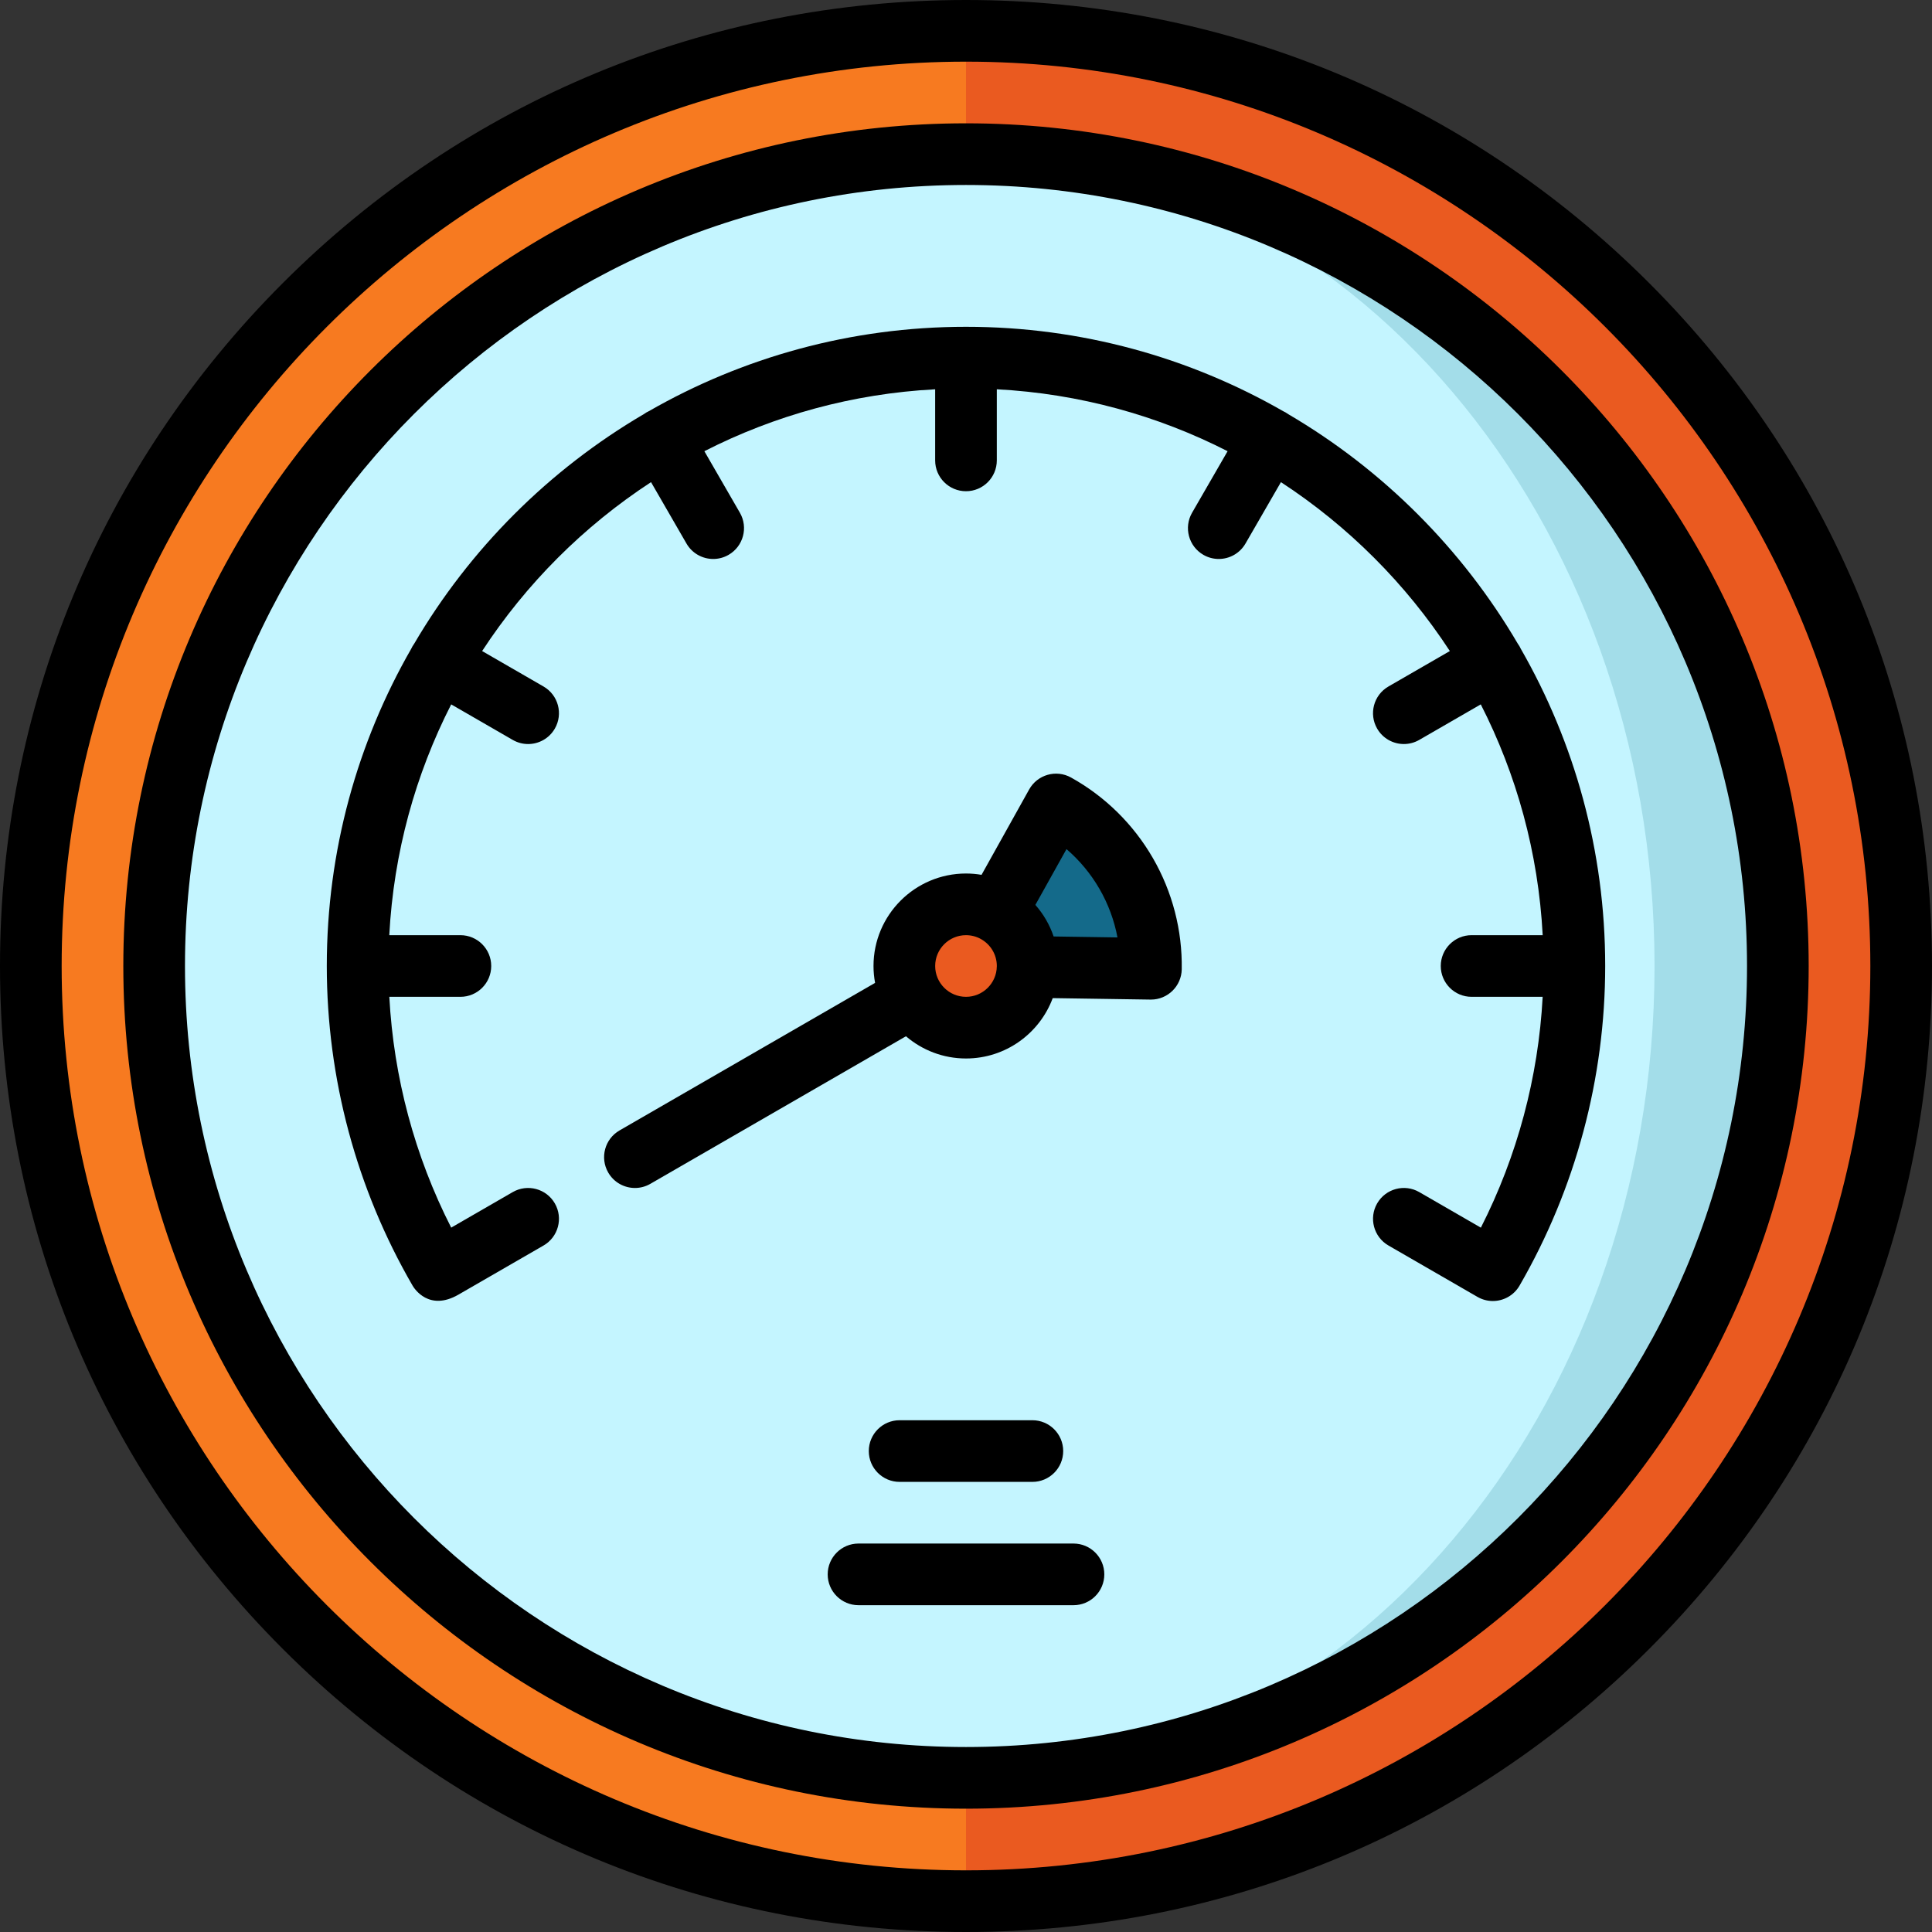
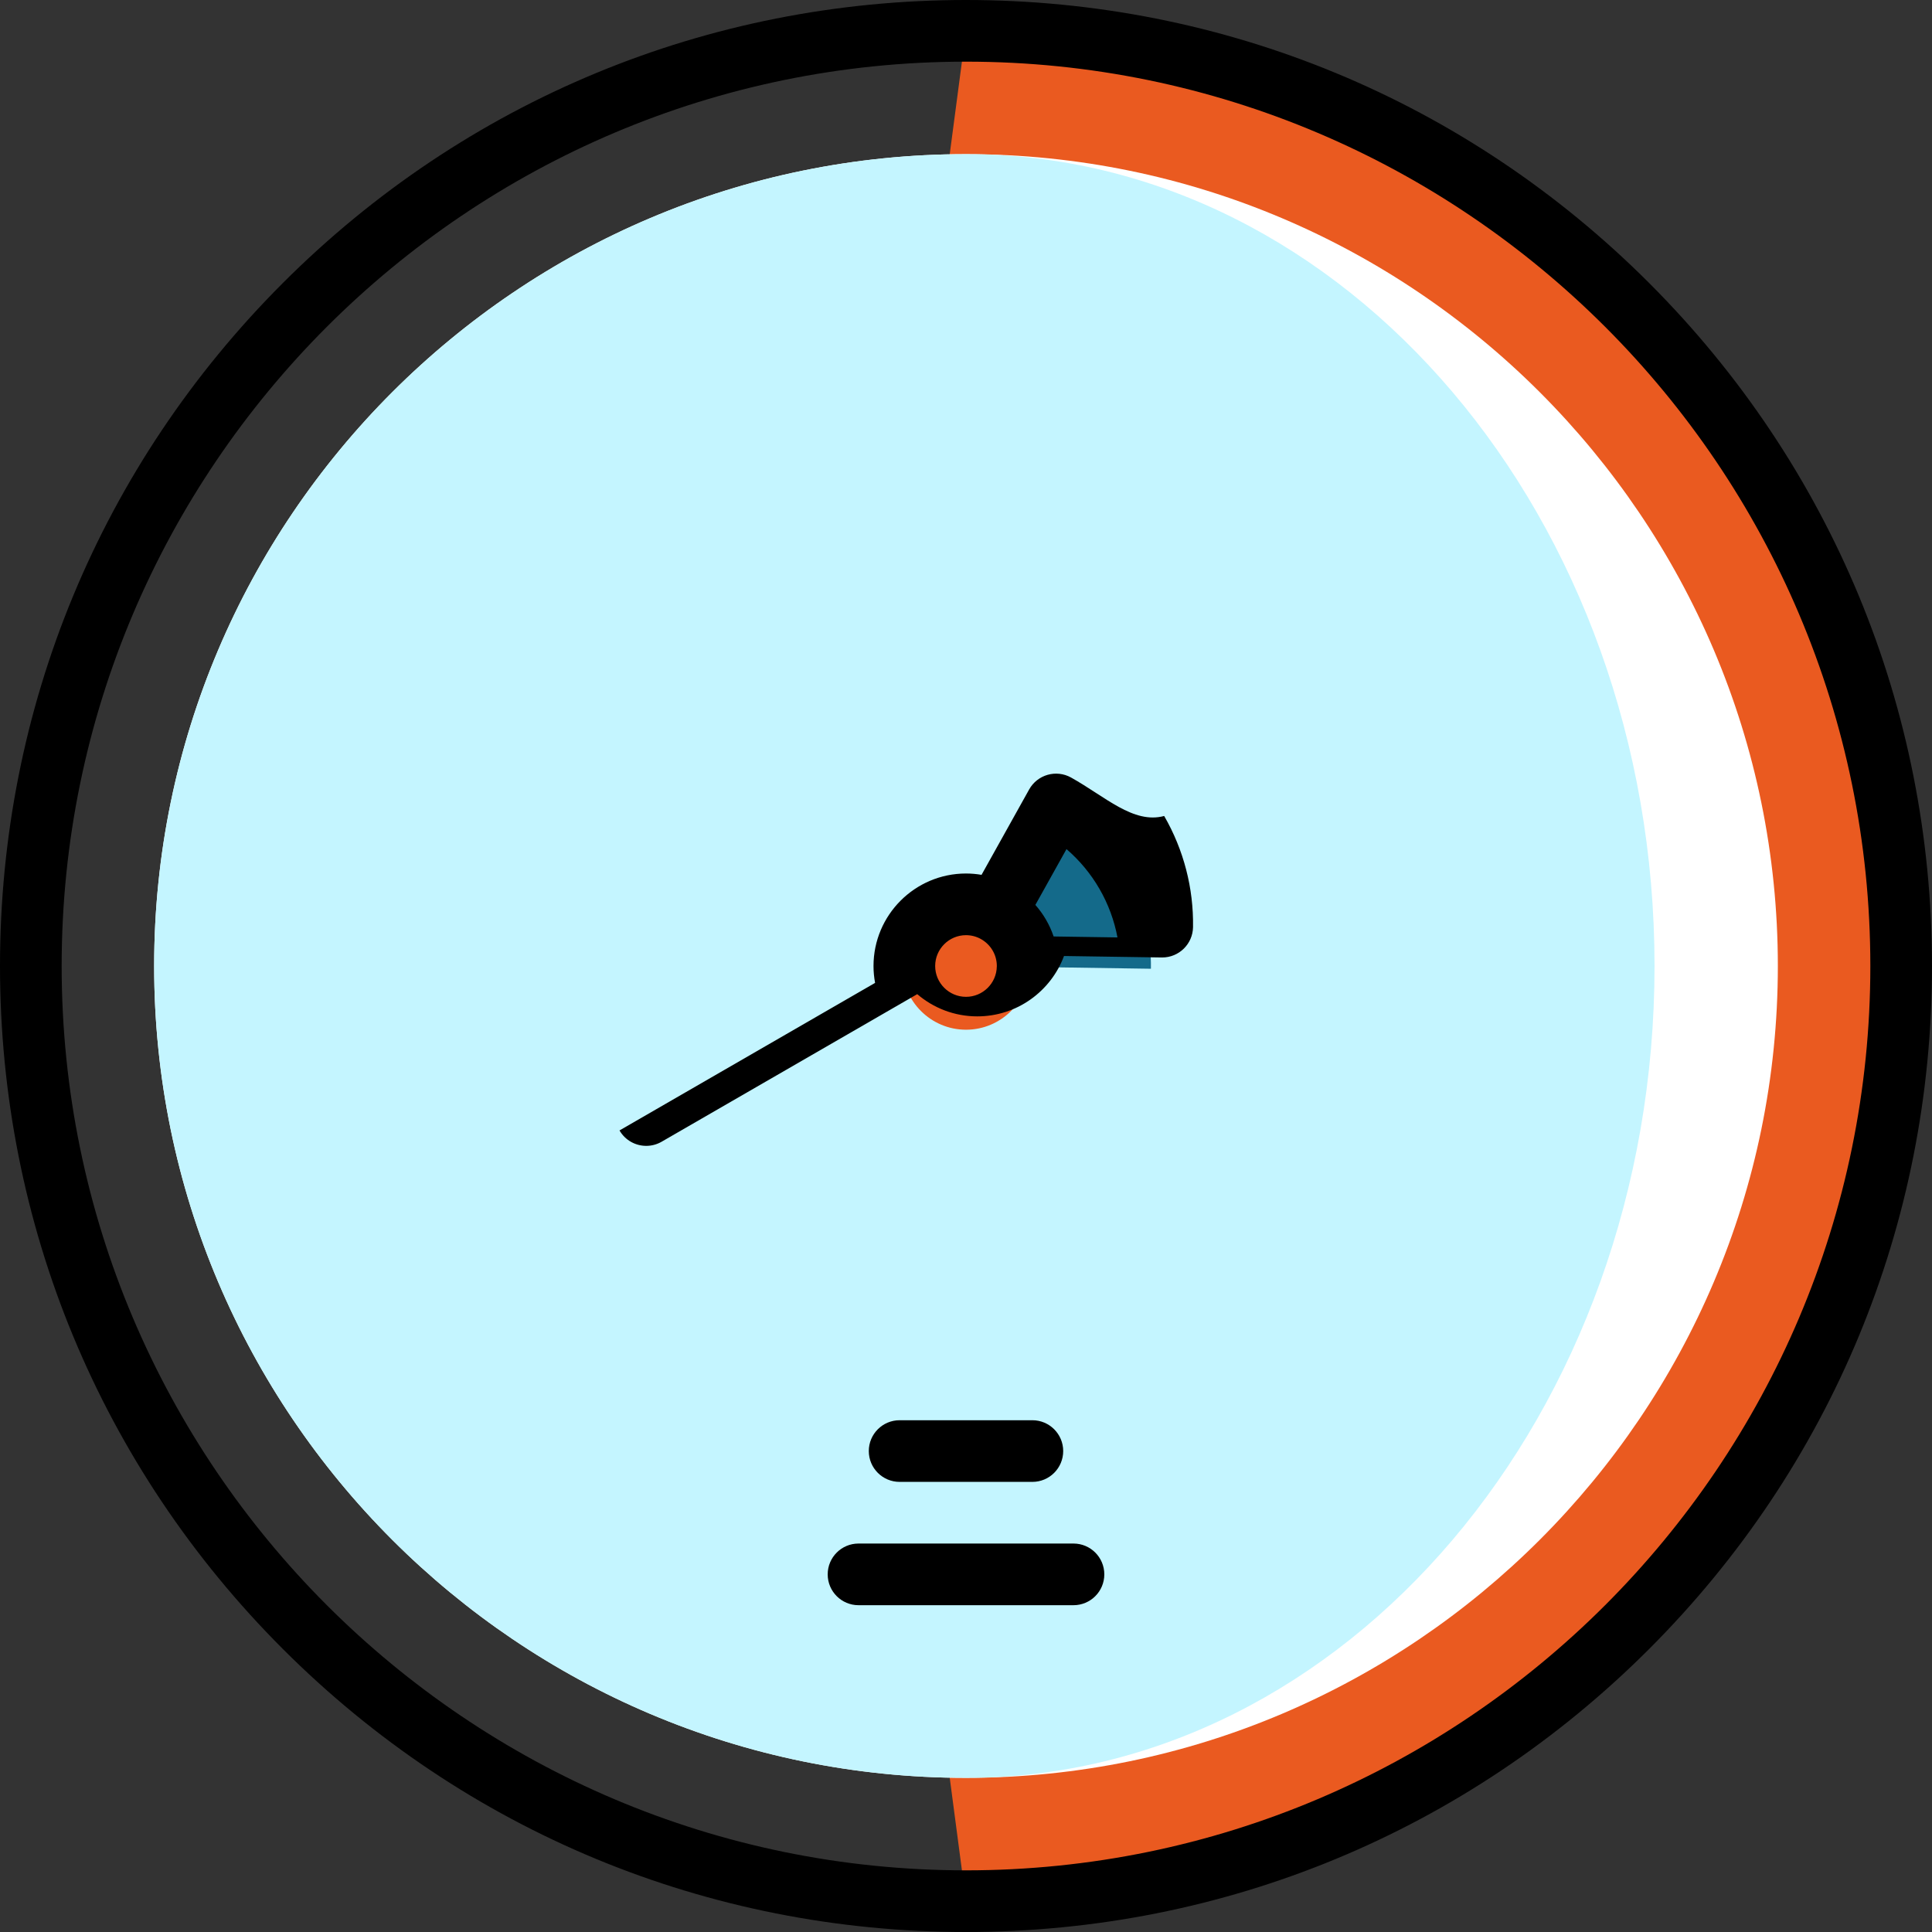
<svg xmlns="http://www.w3.org/2000/svg" height="800px" width="800px" version="1.1" id="Layer_1" viewBox="0 0 512 512" xml:space="preserve">
  <rect x="0" y="0" width="512" height="512" fill="#333333" stroke="none" />
  <path style="fill:#EA5A20;" d="M256,8.17L223.319,256L256,503.83c136.873,0,247.83-110.957,247.83-247.83S392.873,8.17,256,8.17z" />
-   <path style="fill:#F77A20;" d="M8.17,256c0,136.873,110.957,247.83,247.83,247.83V8.17C119.127,8.17,8.17,119.127,8.17,256z" />
  <path style="fill:#FFFFFF;" d="M256,471.149c-118.634,0-215.149-96.515-215.149-215.149S137.366,40.851,256,40.851  S471.149,137.366,471.149,256S374.634,471.149,256,471.149z" />
-   <path style="fill:#A3DDE9;" d="M256,40.851v430.298c118.634,0,215.149-96.515,215.149-215.149S374.634,40.851,256,40.851z" />
  <path style="fill:#C4F5FF;" d="M256,40.851C137.366,40.851,40.851,137.366,40.851,256S137.366,471.149,256,471.149  c100.613,0,182.468-96.515,182.468-215.149S356.613,40.851,256,40.851z" />
  <path style="fill:#146A8A;" d="M298.454,231.489c-4.591-7.951-11.088-14.13-18.583-18.295l-15.914,28.538l8.377,14.51l32.672,0.487  C305.147,248.157,303.044,239.441,298.454,231.489z" />
  <path style="fill:#EA5A20;" d="M256,272.885c-9.311,0-16.885-7.574-16.885-16.885c0-9.311,7.574-16.885,16.885-16.885  c9.311,0,16.885,7.574,16.885,16.885C272.885,265.311,265.311,272.885,256,272.885z" />
  <path d="M437.019,74.981C388.668,26.628,324.38,0,256,0S123.332,26.628,74.981,74.981C26.628,123.333,0,187.621,0,256  s26.628,132.667,74.981,181.019C123.332,485.372,187.62,512,256,512s132.668-26.628,181.019-74.981  C485.372,388.667,512,324.38,512,256S485.372,123.333,437.019,74.981z M256,495.66c-132.149,0-239.66-107.51-239.66-239.66  S123.851,16.34,256,16.34S495.66,123.851,495.66,256S388.149,495.66,256,495.66z" />
-   <path d="M256,32.681C132.861,32.681,32.681,132.862,32.681,256S132.861,479.319,256,479.319S479.319,379.138,479.319,256  S379.139,32.681,256,32.681z M256,462.979c-114.128,0-206.979-92.85-206.979-206.979S141.872,49.021,256,49.021  S462.979,141.871,462.979,256S370.128,462.979,256,462.979z" />
-   <path d="M403.029,171.943c-0.1-0.216-0.207-0.43-0.328-0.641c-0.148-0.256-0.308-0.499-0.478-0.733  c-14.716-25.091-35.701-46.076-60.792-60.792c-0.233-0.17-0.477-0.331-0.733-0.478c-0.21-0.121-0.424-0.227-0.639-0.328  C315.272,94.746,286.57,86.604,256,86.604c-30.571,0-59.274,8.142-84.061,22.369c-0.215,0.1-0.428,0.206-0.637,0.326  c-0.256,0.148-0.499,0.308-0.733,0.478c-25.091,14.716-46.076,35.701-60.792,60.792c-0.17,0.233-0.331,0.477-0.478,0.733  c-0.121,0.21-0.228,0.425-0.328,0.641C94.746,196.728,86.604,225.43,86.604,256c0,29.752,7.86,59.038,22.738,84.711  c0.419,0.719,4.322,6.898,12.156,2.378l22.547-13.017c3.908-2.256,5.246-7.253,2.99-11.161c-2.256-3.909-7.253-5.245-11.161-2.99  c0,0-9.383,5.417-16.303,9.413c-9.667-18.969-15.255-39.839-16.397-61.163h18.834c4.512,0,8.17-3.657,8.17-8.17  c0-4.513-3.658-8.17-8.17-8.17h-18.845c1.159-21.917,6.949-42.625,16.408-61.162l16.303,9.413c1.287,0.743,2.692,1.096,4.077,1.096  c2.824,0,5.57-1.465,7.083-4.086c2.256-3.908,0.917-8.904-2.99-11.161l-16.275-9.396c11.653-17.84,26.921-33.11,44.762-44.762  l9.396,16.274c1.513,2.621,4.259,4.086,7.083,4.086c1.386,0,2.791-0.353,4.077-1.096c3.908-2.256,5.246-7.253,2.99-11.161  l-9.413-16.303c18.538-9.459,39.246-15.25,61.162-16.408v18.843c0,4.513,3.658,8.17,8.17,8.17c4.512,0,8.17-3.657,8.17-8.17v-18.845  c21.917,1.158,42.625,6.949,61.162,16.408l-9.412,16.303c-2.256,3.908-0.917,8.904,2.99,11.161c1.287,0.743,2.692,1.096,4.078,1.096  c2.824,0,5.57-1.465,7.083-4.086l9.396-16.274c17.84,11.653,33.11,26.921,44.762,44.762l-16.275,9.396  c-3.908,2.256-5.246,7.253-2.99,11.161c1.513,2.621,4.259,4.086,7.083,4.086c1.386,0,2.791-0.353,4.077-1.096l16.303-9.413  c9.459,18.538,15.249,39.246,16.408,61.162h-18.842c-4.512,0-8.17,3.657-8.17,8.17c0,4.513,3.658,8.17,8.17,8.17h18.835  c-1.142,21.308-6.724,42.183-16.377,61.174l-16.323-9.424c-3.909-2.256-8.904-0.918-11.161,2.99  c-2.256,3.908-0.917,8.904,2.99,11.16l23.586,13.617c1.287,0.743,2.691,1.096,4.077,1.096c2.821,0,5.567-1.464,7.081-4.083  c14.848-25.687,22.697-54.977,22.697-84.701C425.396,225.43,417.254,196.728,403.029,171.943z" />
-   <path d="M283.838,206.053c-3.941-2.19-8.91-0.773-11.103,3.164l-12.617,22.625c-1.34-0.228-2.714-0.353-4.118-0.353  c-13.516,0-24.511,10.996-24.511,24.511c0,1.529,0.148,3.024,0.417,4.476l-67.729,39.104c-3.908,2.256-5.246,7.253-2.99,11.16  c1.513,2.621,4.259,4.086,7.083,4.086c1.387,0,2.791-0.353,4.077-1.096l67.741-39.11c4.286,3.667,9.842,5.89,15.912,5.89  c10.523,0,19.516-6.667,22.983-15.997l25.9,0.387c0.041,0.001,0.083,0.001,0.124,0.001c4.45,0,8.093-3.57,8.167-8.035  c0.171-10.316-2.473-20.503-7.645-29.462C300.358,218.446,292.856,211.064,283.838,206.053z M256,264.17  c-4.506,0-8.17-3.665-8.17-8.17s3.665-8.17,8.17-8.17c1.419,0,2.754,0.365,3.917,1.003c0.021,0.012,0.038,0.025,0.059,0.037  c0.003,0.001,0.007,0.003,0.009,0.004c2.494,1.4,4.184,4.068,4.184,7.126c0,0.036-0.005,0.07-0.005,0.105  c0,0.005-0.001,0.011-0.001,0.016c0,0.001,0,0.002,0,0.003C264.096,260.572,260.463,264.17,256,264.17z M279.222,248.175  c-1.052-3.113-2.711-5.949-4.84-8.363l8.248-14.789c3.473,2.982,6.436,6.546,8.749,10.552c2.313,4.007,3.917,8.354,4.763,12.853  L279.222,248.175z" />
+   <path d="M283.838,206.053c-3.941-2.19-8.91-0.773-11.103,3.164l-12.617,22.625c-1.34-0.228-2.714-0.353-4.118-0.353  c-13.516,0-24.511,10.996-24.511,24.511c0,1.529,0.148,3.024,0.417,4.476l-67.729,39.104c1.513,2.621,4.259,4.086,7.083,4.086c1.387,0,2.791-0.353,4.077-1.096l67.741-39.11c4.286,3.667,9.842,5.89,15.912,5.89  c10.523,0,19.516-6.667,22.983-15.997l25.9,0.387c0.041,0.001,0.083,0.001,0.124,0.001c4.45,0,8.093-3.57,8.167-8.035  c0.171-10.316-2.473-20.503-7.645-29.462C300.358,218.446,292.856,211.064,283.838,206.053z M256,264.17  c-4.506,0-8.17-3.665-8.17-8.17s3.665-8.17,8.17-8.17c1.419,0,2.754,0.365,3.917,1.003c0.021,0.012,0.038,0.025,0.059,0.037  c0.003,0.001,0.007,0.003,0.009,0.004c2.494,1.4,4.184,4.068,4.184,7.126c0,0.036-0.005,0.07-0.005,0.105  c0,0.005-0.001,0.011-0.001,0.016c0,0.001,0,0.002,0,0.003C264.096,260.572,260.463,264.17,256,264.17z M279.222,248.175  c-1.052-3.113-2.711-5.949-4.84-8.363l8.248-14.789c3.473,2.982,6.436,6.546,8.749,10.552c2.313,4.007,3.917,8.354,4.763,12.853  L279.222,248.175z" />
  <path d="M284.484,409.055h-56.967c-4.512,0-8.17,3.657-8.17,8.17c0,4.513,3.658,8.17,8.17,8.17h56.967c4.512,0,8.17-3.657,8.17-8.17  C292.654,412.712,288.996,409.055,284.484,409.055z" />
  <path d="M273.59,392.715c4.512,0,8.17-3.657,8.17-8.17c0-4.513-3.658-8.17-8.17-8.17h-35.18c-4.512,0-8.17,3.657-8.17,8.17  c0,4.513,3.658,8.17,8.17,8.17H273.59z" />
</svg>